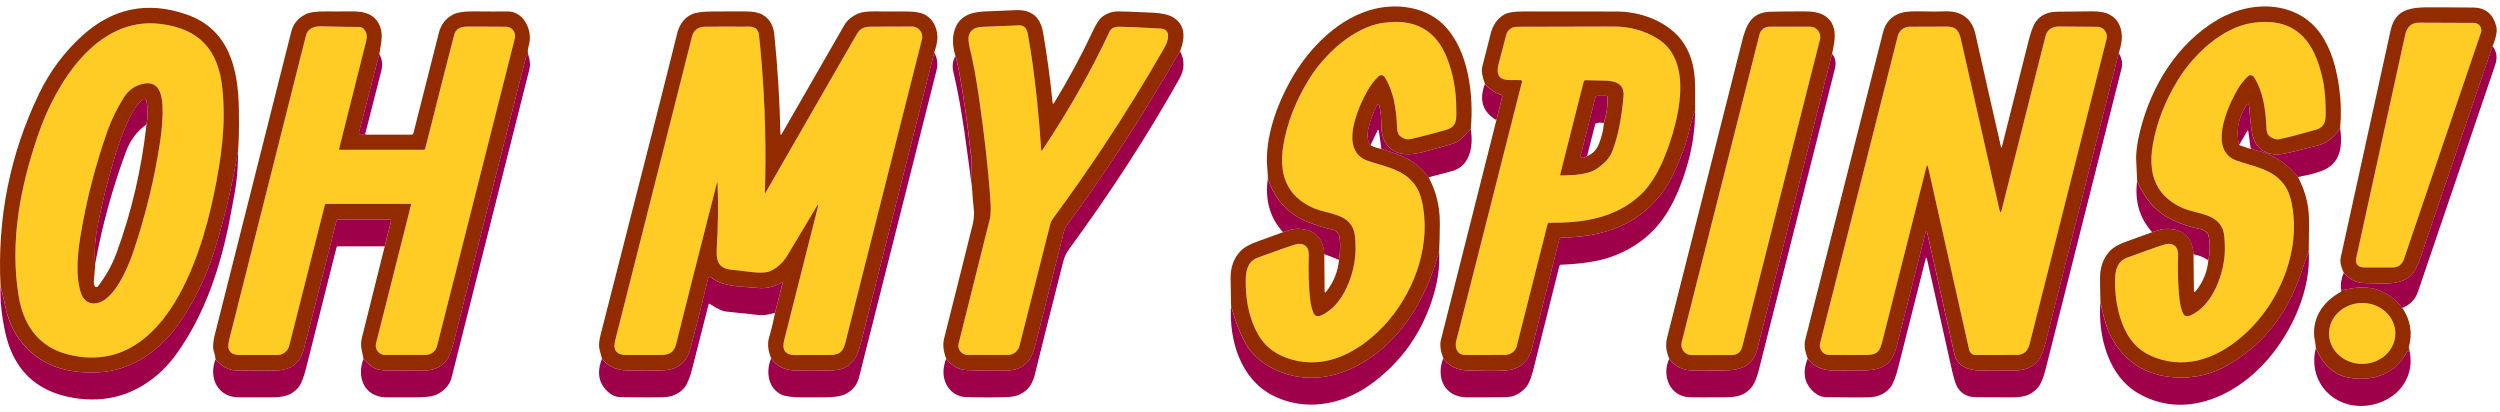
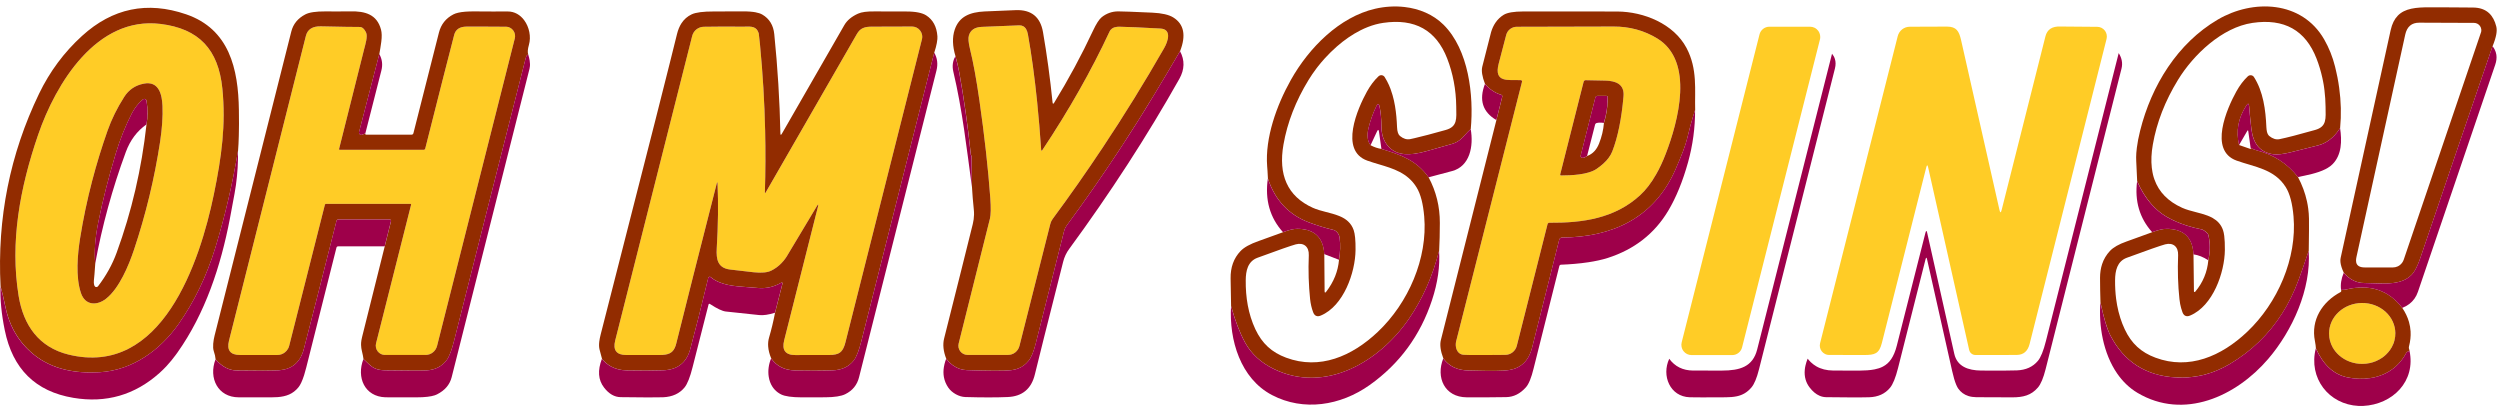
<svg xmlns="http://www.w3.org/2000/svg" width="194" height="32" viewBox="0 0 194 32" fill="none">
-   <path d="M107.449 5.98C107.424 5.942 107.391 5.909 107.353 5.884C107.315 5.859 107.271 5.844 107.226 5.839C107.18 5.833 107.133 5.837 107.09 5.851C107.046 5.865 107.006 5.889 106.973 5.921C106.637 6.238 106.338 6.632 106.074 7.107C105.353 8.413 103.91 11.682 106.103 12.466C106.395 12.571 106.697 12.66 106.998 12.75C107.638 12.94 108.275 13.13 108.834 13.468C109.253 13.721 109.627 14.057 109.923 14.538C110.234 15.04 110.431 15.794 110.518 16.801C110.796 20.051 109.286 23.517 106.913 25.759C104.91 27.652 102.408 28.727 99.802 27.756C98.686 27.342 97.938 26.663 97.415 25.549C96.859 24.362 96.656 23.066 96.667 21.752C96.674 21.021 96.819 20.284 97.579 20.005C99.195 19.409 100.186 19.062 100.552 18.964C101.164 18.801 101.588 19.139 101.561 19.803C101.533 20.529 101.535 21.233 101.566 21.917C101.586 22.358 101.619 22.791 101.664 23.214C101.703 23.575 101.779 23.911 101.894 24.221C102.005 24.519 102.206 24.608 102.498 24.485C104.264 23.744 105.173 21.154 105.189 19.398C105.196 18.675 105.15 18.165 105.047 17.865C104.726 16.922 103.826 16.691 102.939 16.462C102.569 16.367 102.2 16.272 101.875 16.126C99.935 15.251 99.175 13.614 99.597 11.214C99.895 9.506 100.547 7.833 101.55 6.197C102.746 4.239 104.976 2.122 107.332 1.775C109.792 1.414 111.45 2.339 112.305 4.551L112.37 4.727L112.442 4.933C112.5 5.102 112.553 5.272 112.603 5.444L112.682 5.742C112.717 5.877 112.749 6.013 112.777 6.15L112.833 6.432L112.878 6.712C112.902 6.872 112.922 7.032 112.94 7.194C112.96 7.379 112.975 7.565 112.987 7.752C112.997 7.929 113.002 8.108 113.003 8.288C113.012 9.199 113.117 9.825 112.188 10.085C110.92 10.443 110 10.681 109.426 10.797C109.165 10.85 108.9 10.769 108.637 10.554C108.5 10.441 108.424 10.215 108.411 9.874C108.389 9.339 108.346 8.794 108.258 8.262C108.123 7.444 107.881 6.657 107.449 5.98Z" fill="#FFCC26" />
-   <path d="M174.91 5.983C174.885 5.945 174.852 5.911 174.814 5.887L174.756 5.859L174.685 5.841C174.64 5.835 174.594 5.839 174.551 5.854C174.506 5.868 174.466 5.892 174.433 5.924C174.096 6.24 173.798 6.635 173.535 7.11C173.166 7.777 172.608 8.956 172.445 10.055C172.423 10.205 172.408 10.353 172.402 10.498L172.398 10.736C172.4 10.822 172.407 10.906 172.416 10.989C172.45 11.275 172.529 11.54 172.668 11.771C172.852 12.074 173.139 12.316 173.561 12.467C174.944 12.962 176.503 13.112 177.383 14.539C177.692 15.04 177.891 15.794 177.977 16.802C178.257 20.052 176.744 23.518 174.374 25.759C172.37 27.652 169.869 28.727 167.264 27.757C166.148 27.342 165.4 26.663 164.877 25.549C164.788 25.359 164.708 25.166 164.637 24.971C164.545 24.721 164.467 24.467 164.402 24.21C164.27 23.683 164.19 23.141 164.152 22.593C164.134 22.314 164.128 22.034 164.129 21.752C164.136 21.022 164.281 20.285 165.041 20.005C166.657 19.41 167.648 19.062 168.014 18.964C168.626 18.802 169.046 19.139 169.021 19.804C168.975 20.998 169.008 22.135 169.124 23.214C169.137 23.344 169.157 23.471 169.18 23.595C169.202 23.701 169.227 23.806 169.255 23.908C169.283 24.015 169.316 24.119 169.354 24.221C169.425 24.413 169.534 24.518 169.68 24.536C169.761 24.546 169.854 24.529 169.958 24.486C171.723 23.744 172.633 21.154 172.65 19.398C172.653 18.955 172.636 18.592 172.602 18.309C172.579 18.13 172.547 17.982 172.507 17.866C172.186 16.923 171.286 16.692 170.4 16.463C170.029 16.368 169.66 16.273 169.336 16.127L169.162 16.044L168.917 15.916L168.788 15.842C168.687 15.78 168.591 15.716 168.497 15.649C168.375 15.562 168.26 15.47 168.153 15.373C168.024 15.257 167.905 15.134 167.797 15.005C167.728 14.923 167.663 14.838 167.602 14.75C167.532 14.649 167.468 14.543 167.408 14.433C167.152 13.961 167.003 13.419 166.96 12.809C166.925 12.322 166.958 11.791 167.059 11.216C167.357 9.509 168.009 7.836 169.012 6.199C170.208 4.242 172.435 2.124 174.792 1.778C177.252 1.416 178.909 2.341 179.766 4.554C179.952 5.036 180.101 5.532 180.214 6.042L180.273 6.334L180.321 6.599L180.353 6.812L180.381 7.027C180.431 7.44 180.459 7.862 180.464 8.291C180.472 9.201 180.578 9.827 179.648 10.088L178.869 10.306L177.957 10.548C177.52 10.66 177.163 10.744 176.887 10.8C176.624 10.852 176.361 10.771 176.098 10.556C176.013 10.487 175.952 10.374 175.914 10.219C175.902 10.171 175.894 10.118 175.887 10.061C175.879 10.004 175.874 9.943 175.871 9.877C175.815 8.518 175.623 7.101 174.91 5.983Z" fill="#FFCC26" />
-   <path d="M186.526 20.157L192.52 2.528C192.548 2.443 192.556 2.353 192.543 2.264C192.531 2.175 192.497 2.09 192.445 2.017C192.394 1.944 192.324 1.884 192.247 1.842C192.167 1.801 192.08 1.779 191.99 1.778L187.73 1.761C187.143 1.76 186.78 2.069 186.645 2.691L182.858 19.951C182.778 20.314 182.849 20.554 183.074 20.671C183.182 20.727 183.323 20.755 183.498 20.755H185.693C185.786 20.755 185.879 20.74 185.966 20.711C186.051 20.683 186.132 20.642 186.205 20.59C186.354 20.483 186.466 20.331 186.526 20.157Z" fill="#FFCC26" />
  <path fill-rule="evenodd" clip-rule="evenodd" d="M2.956 10.469C4.33 6.456 7.509 1.255 12.447 1.857C15.434 2.223 16.947 3.828 17.255 6.879C17.416 8.487 17.372 9.99 17.192 11.535C17.058 12.681 16.85 13.85 16.592 15.101C15.51 20.334 12.551 29.283 5.328 27.52C3.02 26.956 1.821 25.25 1.447 22.971C0.763 18.8 1.541 14.593 2.956 10.469ZM9.633 7.53C9.089 8.384 8.662 9.249 8.352 10.127C7.853 11.542 7.421 12.963 7.059 14.392C6.715 15.754 6.433 17.122 6.215 18.496C6.02 19.723 5.853 21.494 6.288 22.755C6.496 23.359 6.93 23.589 7.396 23.542C7.676 23.514 7.967 23.388 8.227 23.185C9.261 22.377 9.997 20.578 10.391 19.403C11.314 16.648 11.992 13.843 12.424 10.99C12.581 9.96 12.642 9.038 12.611 8.223C12.575 7.336 12.328 6.268 11.162 6.492C10.503 6.617 9.994 6.964 9.633 7.53Z" fill="#FFCC26" />
  <path d="M86.095 2.462C85.893 2.896 85.685 3.331 85.468 3.767L85.028 4.637L84.608 5.441C83.521 7.485 82.283 9.549 80.897 11.633C80.834 11.726 80.799 11.716 80.793 11.605C80.75 10.964 80.702 10.339 80.65 9.73L80.556 8.656L80.477 7.848C80.281 5.942 80.043 4.216 79.765 2.668C79.679 2.19 79.453 1.957 79.085 1.968C78.437 1.988 77.466 2.028 76.175 2.088C75.641 2.113 75.31 2.335 75.184 2.757C75.123 2.965 75.151 3.31 75.27 3.794C75.525 4.834 75.77 6.166 76.003 7.791C76.398 10.559 76.681 13.084 76.847 15.368C76.903 16.138 76.893 16.672 76.817 16.971C75.479 22.288 74.67 25.518 74.39 26.661C74.365 26.765 74.364 26.875 74.385 26.981C74.408 27.086 74.454 27.185 74.521 27.27C74.587 27.355 74.671 27.424 74.767 27.472C74.863 27.518 74.969 27.543 75.077 27.543H78.222C78.425 27.543 78.622 27.475 78.784 27.349C78.945 27.224 79.059 27.048 79.109 26.849L81.504 17.377C81.539 17.237 81.602 17.106 81.686 16.99C84.811 12.765 87.695 8.349 90.336 3.742C90.413 3.607 90.488 3.453 90.544 3.296C90.581 3.193 90.609 3.09 90.627 2.99C90.696 2.594 90.584 2.248 90.049 2.216L89.445 2.182L88.441 2.133C87.912 2.109 87.391 2.09 86.879 2.075C86.669 2.069 86.496 2.103 86.362 2.176C86.243 2.241 86.155 2.336 86.095 2.462Z" fill="#FFCC26" />
  <path d="M31.849 15.821H25.301C25.281 15.821 25.259 15.829 25.243 15.842C25.226 15.855 25.213 15.875 25.208 15.896L22.445 26.826C22.432 26.873 22.417 26.92 22.399 26.964L22.343 27.076C22.281 27.179 22.202 27.272 22.106 27.347C21.939 27.478 21.734 27.55 21.522 27.55H18.63C17.869 27.55 17.583 27.178 17.771 26.435L23.736 2.789C23.865 2.28 24.252 2.032 24.897 2.046C26.437 2.081 27.442 2.098 27.913 2.095C28.107 2.095 28.27 2.234 28.404 2.513C28.534 2.779 28.398 3.284 28.302 3.643L28.264 3.789L26.311 11.563V11.586L26.32 11.607L26.338 11.621L26.36 11.627H32.88L32.918 11.621L32.954 11.601C32.976 11.584 32.991 11.561 32.997 11.535C34.084 7.227 34.834 4.285 35.244 2.71C35.355 2.283 35.677 2.068 36.212 2.067L37.537 2.068L38.655 2.071L39.268 2.078L39.357 2.084L39.461 2.108C39.501 2.119 39.541 2.135 39.579 2.154C39.675 2.203 39.759 2.274 39.824 2.36C39.857 2.403 39.885 2.45 39.908 2.5C39.931 2.549 39.948 2.601 39.958 2.654C39.969 2.709 39.974 2.764 39.971 2.818C39.969 2.871 39.962 2.925 39.949 2.977L33.915 26.845C33.866 27.045 33.752 27.223 33.59 27.35C33.429 27.477 33.23 27.546 33.027 27.546H29.874C29.764 27.546 29.657 27.521 29.559 27.472C29.462 27.425 29.376 27.354 29.309 27.268C29.243 27.181 29.197 27.079 29.174 26.972C29.152 26.864 29.154 26.753 29.18 26.646L31.9 15.89V15.865L31.89 15.842L31.872 15.827L31.849 15.821Z" fill="#FFCC26" />
  <path d="M52.478 26.654C53.158 23.911 54.204 19.779 55.614 14.261C55.653 14.107 55.676 14.109 55.681 14.267C55.748 15.794 55.726 17.465 55.619 19.28C55.567 20.15 55.708 20.802 56.656 20.917C57.116 20.974 57.726 21.045 58.486 21.128C59.105 21.196 59.564 21.151 59.869 20.994C60.342 20.75 60.733 20.39 61.044 19.913L63.385 16.005C63.423 15.941 63.451 15.9 63.471 15.882C63.492 15.862 63.5 15.872 63.497 15.911C63.495 15.939 63.487 15.982 63.472 16.041L60.852 26.407C60.655 27.183 60.954 27.565 61.748 27.553L62.215 27.55L64.108 27.552C64.381 27.552 64.602 27.547 64.787 27.512C64.867 27.497 64.938 27.478 65.004 27.452C65.084 27.421 65.153 27.38 65.216 27.327C65.279 27.275 65.335 27.209 65.385 27.13C65.474 26.99 65.545 26.804 65.608 26.556L71.541 3.056C71.571 2.937 71.574 2.814 71.549 2.694C71.525 2.575 71.472 2.463 71.397 2.367C71.323 2.271 71.228 2.194 71.119 2.14C71.01 2.087 70.891 2.059 70.77 2.06L67.676 2.071C67.107 2.071 66.761 2.167 66.483 2.652L59.424 14.926C59.374 15.011 59.351 15.004 59.354 14.906C59.412 13.053 59.412 11.197 59.353 9.338C59.291 7.394 59.166 5.446 58.979 3.496C58.924 2.936 58.891 2.636 58.88 2.594C58.716 2.044 58.309 2.055 57.85 2.067L57.604 2.071C56.585 2.059 55.587 2.063 54.608 2.079C54.508 2.081 54.411 2.098 54.32 2.13C54.219 2.165 54.123 2.217 54.039 2.285C53.876 2.414 53.761 2.593 53.709 2.795L47.738 26.426C47.55 27.176 47.838 27.552 48.607 27.552L51.254 27.547C51.954 27.537 52.301 27.359 52.478 26.654Z" fill="#FFCC26" />
  <path fill-rule="evenodd" clip-rule="evenodd" d="M118 6.22C117.07 6.177 115.9 6.468 116.297 4.94C116.56 3.918 116.756 3.174 116.881 2.709C116.931 2.528 117.037 2.369 117.186 2.254C117.333 2.141 117.515 2.079 117.7 2.079L125.208 2.06C126.451 2.058 127.579 2.364 128.597 2.981C131.503 4.75 130.226 9.447 129.253 11.955C128.696 13.384 128.036 14.451 127.268 15.154C125.306 16.956 122.804 17.306 120.227 17.287C120.195 17.286 120.165 17.296 120.139 17.316C120.114 17.335 120.098 17.363 120.089 17.394L117.702 26.835C117.652 27.034 117.538 27.211 117.379 27.338C117.219 27.465 117.022 27.536 116.82 27.538C115.803 27.552 114.856 27.554 113.979 27.547C113.771 27.546 113.625 27.54 113.544 27.53C113.205 27.49 113.026 27.219 112.979 26.915C112.955 26.766 112.964 26.609 113 26.468L118.102 6.361C118.126 6.272 118.091 6.224 118 6.22ZM122.887 6.346L121.07 13.537L121.069 13.566L121.082 13.593L121.105 13.611L121.133 13.618C121.927 13.614 123.208 13.568 123.886 13.111C124.01 13.028 124.125 12.944 124.23 12.859C124.479 12.659 124.68 12.452 124.838 12.238C124.912 12.137 124.977 12.034 125.03 11.93C125.061 11.871 125.087 11.811 125.111 11.751C125.541 10.645 125.832 9.216 125.983 7.466C126.064 6.528 125.377 6.268 124.541 6.257L123.048 6.224L122.998 6.231C122.98 6.237 122.961 6.245 122.947 6.258C122.917 6.279 122.895 6.311 122.887 6.346Z" fill="#FFCC26" />
  <path d="M131.264 27.554H134.424C134.597 27.554 134.768 27.495 134.905 27.386C135.044 27.279 135.142 27.127 135.185 26.956L141.227 3.065L141.24 3.006L141.251 2.878C141.251 2.82 141.247 2.763 141.235 2.706C141.223 2.652 141.207 2.599 141.185 2.549C141.159 2.489 141.126 2.432 141.086 2.381C141.055 2.34 141.02 2.302 140.98 2.268L140.896 2.203L140.81 2.153C140.701 2.101 140.583 2.073 140.462 2.073H137.301C137.125 2.073 136.957 2.133 136.818 2.241C136.68 2.349 136.581 2.501 136.538 2.672L130.499 26.563C130.469 26.68 130.466 26.803 130.491 26.922C130.501 26.972 130.516 27.021 130.536 27.068C130.564 27.133 130.598 27.193 130.64 27.247C130.714 27.343 130.809 27.421 130.916 27.474C131.025 27.527 131.143 27.554 131.264 27.554Z" fill="#FFCC26" />
  <path d="M155.159 16.293C155.212 16.531 155.268 16.532 155.328 16.295L158.724 2.827C158.792 2.555 158.924 2.355 159.121 2.226C159.316 2.1 159.573 2.044 159.892 2.058C159.968 2.063 160.921 2.07 162.751 2.082C162.864 2.083 162.976 2.109 163.077 2.16C163.178 2.211 163.267 2.285 163.337 2.376L163.37 2.424C163.421 2.502 163.456 2.591 163.476 2.683C163.499 2.795 163.497 2.911 163.469 3.022L157.497 26.693C157.354 27.255 157.022 27.539 156.501 27.543L154.934 27.549L153.291 27.547C153.178 27.547 153.069 27.508 152.982 27.436C152.942 27.405 152.909 27.368 152.882 27.327C152.848 27.275 152.821 27.218 152.808 27.156L149.623 12.985C149.578 12.785 149.53 12.784 149.479 12.983L146.033 26.616C145.821 27.456 145.479 27.545 144.675 27.549C143.966 27.552 143.053 27.55 141.931 27.543C141.857 27.543 141.783 27.531 141.711 27.507L141.617 27.467C141.52 27.418 141.433 27.347 141.367 27.26C141.299 27.173 141.253 27.072 141.232 26.963C141.21 26.856 141.212 26.744 141.238 26.637L147.264 2.806C147.317 2.598 147.436 2.414 147.603 2.281C147.77 2.149 147.977 2.077 148.189 2.075C149.151 2.067 150.118 2.063 151.089 2.064C151.822 2.067 152.022 2.419 152.179 3.109C153.195 7.576 154.188 11.971 155.159 16.293Z" fill="#FFCC26" />
  <path d="M184.567 27.935C184.199 28.125 183.776 28.235 183.326 28.239C181.905 28.252 180.743 27.204 180.732 25.899C180.722 24.595 181.863 23.526 183.285 23.514C184.706 23.501 185.867 24.549 185.879 25.854C185.885 26.745 185.356 27.526 184.567 27.935Z" fill="#FFCC26" />
  <path fill-rule="evenodd" clip-rule="evenodd" d="M181.594 9.935C181.424 10.202 181.238 10.431 181.038 10.623C180.701 10.948 180.322 11.166 179.9 11.277C179.182 11.464 178.464 11.644 177.748 11.819C177.167 11.96 176.732 12.012 176.442 11.974C175.38 11.834 174.851 11.155 174.71 10.014C174.639 9.435 174.581 8.842 174.533 8.236C174.515 8.01 174.444 7.991 174.321 8.181C173.684 9.158 173.496 10.182 173.755 11.255L174.602 11.548C174.634 11.56 174.657 11.551 174.672 11.522C174.68 11.507 174.682 11.495 174.674 11.486C174.814 11.564 174.947 11.618 175.072 11.651C176.419 11.989 177.503 12.685 178.322 13.736C178.646 14.348 178.878 14.973 179.018 15.614C179.06 15.805 179.094 15.998 179.119 16.191C179.154 16.449 179.172 16.709 179.177 16.971C179.184 17.369 179.179 18.2 179.159 19.462C178.909 20.215 178.653 20.95 178.391 21.668C178.039 22.637 177.604 23.527 177.086 24.34C176.065 25.939 174.725 27.235 173.065 28.228C171.735 29.023 170.327 29.377 168.845 29.29C166.515 29.155 164.825 28.068 163.767 26.029C163.508 25.528 163.251 24.671 162.996 23.459C162.977 22.857 162.965 22.226 162.963 21.563C162.963 21.176 163.016 20.82 163.124 20.494C163.251 20.11 163.455 19.77 163.734 19.471C163.996 19.192 164.426 18.947 165.023 18.739C165.688 18.506 166.352 18.266 167.015 18.018C167.49 17.836 167.882 17.748 168.19 17.756C168.731 17.768 169.164 17.892 169.489 18.126C169.937 18.451 170.18 18.987 170.215 19.736L170.25 22.608C170.25 22.619 170.253 22.63 170.26 22.638L170.284 22.658C170.296 22.662 170.308 22.663 170.317 22.659C170.329 22.657 170.339 22.651 170.346 22.642C170.946 21.929 171.285 21.113 171.366 20.196C171.517 19.539 171.52 18.89 171.376 18.247C171.361 18.182 171.327 18.123 171.277 18.08C171.092 17.913 170.949 17.821 170.852 17.8C170.47 17.725 170.106 17.633 169.762 17.525C169.146 17.333 168.59 17.092 168.097 16.801C167.68 16.553 167.301 16.236 166.961 15.852C166.527 15.363 166.155 14.763 165.844 14.053C165.829 13.638 165.806 13.118 165.771 12.493C165.761 12.301 165.763 12.093 165.778 11.871C165.788 11.742 165.801 11.606 165.819 11.466C165.869 11.064 165.955 10.619 166.077 10.132C166.956 6.629 168.971 3.36 172.093 1.524C174.836 -0.089 178.628 0.048 180.357 3.059C180.731 3.713 181.012 4.415 181.199 5.165L181.298 5.592L181.386 5.999C181.439 6.271 181.483 6.542 181.52 6.811C181.667 7.873 181.692 8.914 181.594 9.935ZM174.909 5.982C175.623 7.099 175.815 8.516 175.871 9.875C175.875 9.941 175.88 10.003 175.888 10.06C175.895 10.117 175.903 10.169 175.914 10.217C175.952 10.373 176.014 10.486 176.098 10.555C176.361 10.77 176.624 10.851 176.887 10.799C177.46 10.682 178.381 10.445 179.649 10.086C180.578 9.826 180.472 9.2 180.464 8.289C180.459 7.86 180.431 7.439 180.381 7.026L180.353 6.81L180.322 6.598L180.274 6.332L180.214 6.041C180.102 5.531 179.953 5.035 179.766 4.553C178.909 2.34 177.253 1.415 174.793 1.777C172.435 2.123 170.208 4.24 169.012 6.198C168.009 7.835 167.358 9.507 167.06 11.215C166.944 11.871 166.918 12.47 166.979 13.011C166.992 13.13 167.01 13.245 167.032 13.358L167.07 13.542C167.101 13.674 167.139 13.803 167.184 13.927C167.528 14.901 168.246 15.634 169.336 16.125C169.661 16.271 170.03 16.367 170.4 16.462C170.703 16.54 171.006 16.619 171.287 16.725C171.436 16.781 171.578 16.845 171.71 16.921C172.066 17.124 172.354 17.412 172.508 17.865C172.548 17.981 172.579 18.129 172.602 18.308C172.637 18.591 172.654 18.954 172.65 19.396C172.632 21.153 171.724 23.743 169.958 24.484L169.853 24.52L169.785 24.534C169.752 24.538 169.722 24.539 169.692 24.536C169.649 24.532 169.609 24.521 169.573 24.503C169.515 24.474 169.465 24.426 169.422 24.359L169.396 24.312C169.381 24.283 169.366 24.253 169.355 24.219C169.316 24.118 169.283 24.014 169.255 23.907C169.227 23.805 169.202 23.7 169.181 23.593C169.158 23.47 169.138 23.343 169.125 23.212C169.009 22.133 168.976 20.997 169.022 19.802C169.047 19.138 168.627 18.8 168.014 18.962C167.649 19.061 166.658 19.408 165.041 20.003C164.282 20.283 164.136 21.021 164.13 21.751C164.126 22.236 164.151 22.719 164.212 23.195C164.256 23.525 164.315 23.852 164.394 24.173C164.438 24.345 164.485 24.516 164.54 24.686C164.586 24.832 164.638 24.977 164.694 25.121C164.75 25.265 164.811 25.407 164.878 25.548C165.4 26.661 166.148 27.341 167.265 27.756C169.869 28.726 172.371 27.651 174.374 25.757C176.745 23.516 178.257 20.05 177.978 16.801C177.892 15.793 177.693 15.039 177.384 14.538C176.503 13.111 174.945 12.96 173.562 12.464C171.371 11.682 172.812 8.414 173.535 7.108C173.797 6.633 174.096 6.239 174.432 5.922C174.467 5.891 174.507 5.866 174.55 5.852C174.594 5.838 174.641 5.834 174.685 5.84L174.756 5.857L174.814 5.886C174.852 5.91 174.885 5.943 174.909 5.982Z" fill="#922C00" />
  <path fill-rule="evenodd" clip-rule="evenodd" d="M113.725 10.426C113.464 10.719 113.211 11.004 112.693 11.163C112.392 11.256 111.715 11.448 110.664 11.738C109.379 12.095 108.133 12.168 107.466 10.98C107.291 10.669 107.203 10.277 107.2 9.803C107.195 9.22 107.149 8.711 107.058 8.274C107.003 8.012 106.919 8.002 106.805 8.243C106.538 8.799 106.338 9.361 106.201 9.926C106.06 10.503 106.113 10.952 106.358 11.273C106.642 11.421 106.924 11.515 107.202 11.557C108.692 12.01 109.907 12.424 110.86 13.757C111.445 14.852 111.737 16.034 111.732 17.302C111.73 18.08 111.713 18.796 111.679 19.45C111.181 21.421 110.4 23.183 109.336 24.737C107.081 28.031 102.869 30.584 98.865 28.638C97.847 28.144 97.1 27.457 96.62 26.578C96.209 25.826 95.847 24.884 95.533 23.751L95.495 21.617C95.48 20.75 95.735 20.041 96.262 19.487C96.535 19.197 97.005 18.936 97.67 18.704C98.317 18.477 98.951 18.249 99.57 18.018C100.038 17.839 100.41 17.75 100.683 17.754C100.935 17.756 101.163 17.781 101.368 17.831L101.502 17.866L101.631 17.911C101.724 17.946 101.811 17.987 101.892 18.033C101.993 18.092 102.086 18.159 102.169 18.235C102.528 18.563 102.728 19.057 102.766 19.717L102.789 22.589C102.789 22.728 102.832 22.743 102.918 22.632C103.504 21.872 103.833 21.047 103.908 20.158C104.01 19.574 104.027 19.006 103.957 18.45C103.944 18.34 103.904 18.23 103.846 18.135C103.8 18.061 103.744 17.995 103.679 17.944C103.616 17.895 103.547 17.859 103.474 17.841C102.847 17.691 102.223 17.501 101.603 17.268C100.018 16.677 98.948 15.539 98.39 13.852L98.359 13.268L98.331 12.901C98.163 10.708 99.055 8.189 100.174 6.198C101.578 3.694 103.954 1.313 106.709 0.679C107.455 0.507 108.237 0.456 108.995 0.544C110.128 0.674 111.205 1.113 112.016 1.916C113.975 3.858 114.375 7.403 114.131 10.016C113.975 10.147 113.849 10.288 113.725 10.426ZM108.252 8.224C108.345 8.768 108.39 9.325 108.411 9.873C108.426 10.213 108.5 10.44 108.638 10.552C108.902 10.768 109.165 10.848 109.429 10.796L109.771 10.721C110.343 10.59 111.149 10.378 112.19 10.085C113.12 9.824 113.014 9.198 113.004 8.288C112.997 7.614 112.933 6.961 112.812 6.327C112.696 5.716 112.527 5.124 112.306 4.55C111.45 2.338 109.793 1.413 107.334 1.775C106.934 1.833 106.537 1.943 106.146 2.096C105.956 2.17 105.767 2.255 105.582 2.348C104.932 2.674 104.313 3.108 103.747 3.602C103.42 3.887 103.109 4.194 102.819 4.511C102.63 4.719 102.45 4.932 102.281 5.146L102.139 5.331C101.922 5.619 101.725 5.909 101.55 6.195C100.547 7.832 99.897 9.505 99.598 11.213C99.391 12.392 99.469 13.388 99.833 14.198C100.208 15.038 100.89 15.681 101.876 16.125C102.49 16.402 103.266 16.495 103.911 16.757L104.076 16.828L104.204 16.893L104.348 16.977C104.44 17.038 104.528 17.104 104.609 17.18C104.798 17.355 104.95 17.577 105.048 17.865C105.097 18.01 105.134 18.204 105.158 18.45C105.183 18.709 105.195 19.025 105.19 19.396C105.173 21.153 104.265 23.743 102.498 24.485C102.434 24.512 102.372 24.529 102.316 24.535C102.285 24.539 102.255 24.539 102.227 24.535C102.192 24.531 102.157 24.522 102.126 24.508C102.027 24.463 101.95 24.367 101.896 24.219C101.78 23.91 101.704 23.575 101.664 23.212C101.608 22.676 101.572 22.124 101.553 21.559C101.535 20.988 101.538 20.403 101.563 19.803C101.588 19.138 101.165 18.8 100.552 18.962C100.187 19.061 99.196 19.408 97.579 20.003C96.822 20.284 96.674 21.021 96.669 21.751C96.656 23.066 96.86 24.36 97.415 25.548C97.94 26.661 98.686 27.341 99.803 27.756C102.41 28.726 104.91 27.651 106.914 25.757C109.286 23.516 110.798 20.051 110.519 16.801C110.477 16.316 110.41 15.89 110.317 15.522C110.216 15.125 110.085 14.797 109.923 14.538C109.23 13.413 108.115 13.081 106.995 12.748C106.695 12.659 106.396 12.57 106.103 12.465C103.911 11.681 105.354 8.411 106.075 7.106C106.338 6.632 106.637 6.236 106.973 5.92C107.006 5.888 107.048 5.865 107.091 5.851C107.134 5.836 107.18 5.831 107.226 5.837C107.271 5.843 107.316 5.859 107.354 5.883C107.392 5.908 107.425 5.941 107.45 5.98C107.516 6.083 107.577 6.19 107.635 6.299C107.738 6.493 107.829 6.695 107.906 6.903C107.966 7.062 108.019 7.226 108.065 7.392C108.143 7.663 108.204 7.942 108.252 8.224Z" fill="#922C00" />
  <path fill-rule="evenodd" clip-rule="evenodd" d="M9.633 7.529C9.993 6.962 10.502 6.616 11.162 6.491C12.329 6.266 12.573 7.335 12.61 8.222C12.643 9.036 12.58 9.959 12.425 10.989C11.991 13.842 11.314 16.646 10.391 19.401C9.997 20.577 9.26 22.375 8.227 23.183C7.529 23.728 6.619 23.72 6.287 22.753C5.853 21.493 6.02 19.722 6.215 18.495C6.45 17.017 6.758 15.546 7.139 14.083C7.484 12.757 7.888 11.439 8.351 10.126C8.662 9.248 9.089 8.383 9.633 7.529ZM7.33 21.3L7.286 21.753C7.279 21.816 7.278 21.875 7.281 21.93C7.284 22.021 7.302 22.104 7.33 22.177C7.342 22.203 7.359 22.226 7.382 22.244L7.412 22.262L7.458 22.276C7.486 22.279 7.514 22.276 7.539 22.265C7.565 22.255 7.589 22.238 7.607 22.215C8.234 21.398 8.719 20.525 9.056 19.598C10.217 16.42 10.989 13.105 11.369 9.653C11.475 9.107 11.477 8.498 11.374 7.825C11.369 7.794 11.356 7.765 11.338 7.741C11.318 7.717 11.293 7.699 11.265 7.688L11.228 7.678C11.21 7.674 11.192 7.674 11.174 7.678C11.144 7.683 11.116 7.696 11.091 7.715C10.869 7.902 10.674 8.113 10.507 8.348C10.409 8.484 10.322 8.627 10.242 8.779C9.741 9.748 9.319 10.8 8.977 11.935C8.411 13.813 7.961 15.582 7.63 17.243C7.377 18.509 7.297 19.582 7.392 20.459C7.378 20.721 7.359 21.002 7.33 21.3Z" fill="#922C00" />
  <path fill-rule="evenodd" clip-rule="evenodd" d="M18.475 11.677C18.046 14.271 17.461 16.784 16.715 19.213C16.038 21.419 15.087 23.395 13.861 25.14C12.425 27.185 10.269 28.736 7.726 28.886C5.891 28.993 4.07 28.68 2.635 27.52C1.854 26.888 1.264 26.118 0.863 25.209C0.671 24.773 0.524 24.304 0.42 23.804C0.266 23.072 0.142 22.54 0.043 22.208C-0.225 16.94 0.771 11.961 3.032 7.27C3.863 5.549 4.973 4.055 6.366 2.787C8.732 0.633 11.424 0.075 14.443 1.11C17.795 2.26 18.493 5.339 18.538 8.544L18.546 9.608L18.539 10.099L18.531 10.552C18.52 10.977 18.501 11.352 18.475 11.677ZM2.956 10.467C1.542 14.59 0.764 18.798 1.446 22.969C1.821 25.249 3.019 26.954 5.329 27.518C12.552 29.281 15.51 20.332 16.592 15.1C17.199 12.162 17.535 9.678 17.256 6.877C16.948 3.826 15.434 2.221 12.448 1.856C7.509 1.253 4.331 6.454 2.956 10.467Z" fill="#922C00" />
  <path fill-rule="evenodd" clip-rule="evenodd" d="M193.425 3.584C191.542 9.067 189.678 14.534 187.831 19.984C187.684 20.418 187.534 20.761 187.378 21.014C187.297 21.146 187.216 21.254 187.133 21.336C186.701 21.769 186.127 21.93 185.502 21.981C185.075 22.015 184.625 21.998 184.177 21.981C183.94 21.972 183.705 21.963 183.474 21.962C183.307 21.961 183.146 21.941 182.991 21.9L182.866 21.863C182.744 21.822 182.627 21.769 182.512 21.702C182.287 21.572 182.076 21.394 181.879 21.168C181.728 20.849 181.642 20.573 181.619 20.339C181.607 20.219 181.612 20.111 181.634 20.014L185.515 2.342C185.626 1.841 185.813 1.479 186.065 1.218C186.62 0.644 187.489 0.565 188.54 0.567L190.158 0.572L191.906 0.585C192.428 0.589 192.843 0.734 193.152 1.02C193.415 1.265 193.602 1.612 193.713 2.063C193.733 2.144 193.743 2.234 193.743 2.334C193.743 2.433 193.733 2.539 193.713 2.655C193.667 2.919 193.571 3.229 193.425 3.584ZM186.528 20.155L192.52 2.527L192.537 2.473L192.55 2.395V2.322L192.545 2.262C192.532 2.173 192.499 2.089 192.446 2.015C192.394 1.942 192.327 1.883 192.247 1.841C192.168 1.799 192.08 1.777 191.991 1.777L187.732 1.76C187.143 1.758 186.781 2.068 186.645 2.689L182.86 19.95C182.838 20.049 182.827 20.139 182.828 20.219C182.828 20.272 182.833 20.32 182.843 20.366C182.901 20.623 183.121 20.753 183.498 20.753H185.696C185.816 20.753 185.935 20.728 186.046 20.679L186.108 20.649L186.159 20.619L186.205 20.588C186.356 20.481 186.467 20.33 186.528 20.155Z" fill="#922C00" />
  <path fill-rule="evenodd" clip-rule="evenodd" d="M91.575 3.969C90.917 5.096 90.252 6.213 89.583 7.32C88.779 8.651 87.954 9.965 87.107 11.262C85.717 13.392 84.269 15.477 82.767 17.516C82.678 17.636 82.615 17.772 82.578 17.917L80.376 26.655C80.214 27.295 80.027 27.744 79.814 28.003C79.595 28.271 79.336 28.465 79.038 28.587C78.858 28.66 78.662 28.708 78.452 28.73C77.911 28.787 76.765 28.784 75.011 28.721C74.617 28.707 74.257 28.577 73.927 28.332C73.826 28.256 73.729 28.17 73.634 28.072C73.563 27.999 73.494 27.921 73.428 27.837C73.201 27.254 73.146 26.73 73.264 26.264L74.607 20.921L75.487 17.39C75.547 17.149 75.58 16.903 75.585 16.652L75.582 16.46L75.577 16.38L75.564 16.221L75.486 15.39L75.453 14.924L75.426 14.514L75.396 12.166C75.396 12.128 75.386 12.095 75.365 12.066C75.352 12.042 75.342 12.018 75.34 11.992C75.114 9.813 74.814 7.689 74.442 5.621C74.366 5.205 74.266 4.785 74.146 4.362C73.909 3.577 73.889 2.892 74.084 2.307C74.432 1.268 75.279 0.944 76.401 0.888C76.89 0.862 77.699 0.828 78.826 0.787C80.029 0.743 80.732 1.312 80.937 2.494C81.24 4.241 81.488 6.056 81.678 7.939C81.692 8.077 81.735 8.087 81.807 7.969C82.931 6.133 83.932 4.276 84.81 2.397C85.067 1.847 85.295 1.494 85.493 1.334C85.867 1.037 86.293 0.886 86.767 0.883C87.055 0.882 87.937 0.915 89.415 0.982C90.162 1.016 90.708 1.141 91.052 1.357C91.878 1.875 92.052 2.746 91.575 3.969ZM80.896 11.632C80.835 11.724 80.8 11.715 80.793 11.604C80.706 10.302 80.601 9.067 80.482 7.898C80.285 5.972 80.047 4.227 79.766 2.665C79.736 2.501 79.69 2.366 79.627 2.26C79.564 2.153 79.483 2.075 79.385 2.027C79.299 1.984 79.2 1.963 79.086 1.967C78.436 1.987 77.466 2.027 76.176 2.086C75.641 2.11 75.31 2.333 75.185 2.756C75.123 2.963 75.152 3.309 75.269 3.791C75.525 4.831 75.77 6.164 76.002 7.789C76.399 10.557 76.68 13.083 76.847 15.367C76.902 16.135 76.892 16.669 76.818 16.969C75.479 22.287 74.67 25.517 74.391 26.659C74.366 26.764 74.364 26.873 74.385 26.979C74.409 27.085 74.455 27.183 74.521 27.268C74.587 27.353 74.672 27.422 74.768 27.469C74.864 27.517 74.97 27.541 75.077 27.542H78.222C78.426 27.541 78.623 27.474 78.783 27.348C78.944 27.221 79.059 27.045 79.109 26.848L81.505 17.375C81.539 17.235 81.601 17.104 81.687 16.988C83.035 15.166 84.337 13.308 85.594 11.415C87.254 8.919 88.834 6.361 90.335 3.74C90.664 3.168 90.928 2.266 90.05 2.215C89.416 2.176 88.794 2.145 88.182 2.119C87.742 2.1 87.307 2.085 86.878 2.074C86.816 2.072 86.756 2.074 86.7 2.079C86.629 2.085 86.562 2.098 86.501 2.117C86.418 2.142 86.347 2.177 86.286 2.223C86.251 2.25 86.22 2.279 86.19 2.312C86.152 2.356 86.121 2.405 86.096 2.46C84.693 5.472 82.961 8.529 80.896 11.632Z" fill="#922C00" />
  <path fill-rule="evenodd" clip-rule="evenodd" d="M29.437 4.189L27.866 10.24L27.861 10.289L27.869 10.338C27.877 10.369 27.895 10.397 27.92 10.419L27.948 10.44C27.966 10.45 27.986 10.458 28.008 10.461L28.033 10.464C28.056 10.465 28.081 10.46 28.104 10.452L28.355 10.351C28.335 10.369 28.335 10.394 28.357 10.424L28.38 10.445L28.41 10.452H31.927C32.01 10.452 32.061 10.411 32.083 10.33L34.062 2.527C34.225 1.887 34.599 1.416 35.187 1.114C35.286 1.063 35.41 1.02 35.559 0.986C35.873 0.914 36.297 0.881 36.829 0.885L38.232 0.893L39.386 0.89C39.933 0.884 40.375 1.161 40.674 1.565C41.073 2.1 41.224 2.86 41.045 3.479C40.946 3.823 40.929 4.075 40.995 4.236C40.906 4.245 40.842 4.333 40.798 4.503C38.608 13.116 36.762 20.401 35.261 26.36C35.064 27.139 34.87 27.66 34.679 27.922C34.31 28.428 33.782 28.702 33.094 28.745C32.756 28.766 31.712 28.764 29.965 28.738C29.853 28.737 29.75 28.732 29.657 28.724C29.527 28.711 29.414 28.692 29.318 28.665C29.12 28.611 28.962 28.525 28.823 28.423C28.691 28.325 28.577 28.212 28.459 28.096C28.378 28.017 28.296 27.936 28.206 27.858C28.182 27.667 28.145 27.508 28.11 27.358L28.082 27.237C28.049 27.089 28.023 26.943 28.019 26.776V26.693L28.024 26.577L28.046 26.398C28.058 26.32 28.076 26.236 28.099 26.146C28.689 23.807 29.275 21.462 29.856 19.112L30.344 17.165L30.347 17.14L30.344 17.116C30.341 17.099 30.334 17.084 30.324 17.071C30.312 17.058 30.299 17.047 30.284 17.039C30.27 17.033 30.253 17.029 30.235 17.029H26.253C26.221 17.029 26.19 17.039 26.165 17.059L26.147 17.076L26.132 17.097L26.115 17.138C24.909 21.916 24.065 25.225 23.585 27.065C23.526 27.293 23.448 27.498 23.354 27.679C23.304 27.773 23.25 27.862 23.19 27.944C23.091 28.081 22.977 28.201 22.849 28.303C22.532 28.557 22.131 28.701 21.645 28.734C21.099 28.771 20.004 28.776 18.357 28.749C17.768 28.739 17.226 28.449 16.731 27.882C16.716 27.691 16.668 27.477 16.587 27.241C16.485 26.941 16.557 26.418 16.65 26.048L22.606 2.445C22.752 1.862 23.114 1.42 23.69 1.119C23.992 0.959 24.514 0.881 25.253 0.885L26.12 0.889C26.628 0.89 26.977 0.888 27.167 0.883C28.344 0.852 29.254 1.125 29.566 2.294C29.631 2.537 29.639 2.852 29.588 3.241C29.543 3.578 29.492 3.894 29.437 4.189ZM31.849 15.819L31.873 15.825L31.891 15.841L31.901 15.863V15.887L29.181 26.644C29.154 26.751 29.151 26.863 29.174 26.97C29.196 27.078 29.242 27.179 29.31 27.266C29.376 27.352 29.462 27.423 29.56 27.471C29.657 27.519 29.765 27.544 29.874 27.544H33.028C33.231 27.544 33.429 27.474 33.59 27.348C33.666 27.287 33.732 27.216 33.785 27.137C33.845 27.048 33.889 26.948 33.916 26.843L39.95 2.975C39.976 2.869 39.978 2.759 39.956 2.652C39.935 2.545 39.89 2.444 39.824 2.358C39.758 2.271 39.675 2.201 39.578 2.152C39.539 2.133 39.501 2.117 39.462 2.105L39.357 2.082L39.268 2.075C38.873 2.069 38.302 2.066 37.559 2.065H36.212C35.678 2.066 35.355 2.281 35.244 2.708C34.833 4.284 34.085 7.225 32.998 11.533C32.991 11.559 32.976 11.582 32.955 11.599C32.933 11.616 32.907 11.625 32.88 11.625H26.36L26.338 11.62L26.32 11.605L26.31 11.584L26.312 11.56L28.264 3.787C28.354 3.435 28.552 2.815 28.403 2.512C28.269 2.232 28.105 2.093 27.912 2.093C27.442 2.095 26.438 2.079 24.898 2.044C24.252 2.029 23.865 2.277 23.736 2.787L17.77 26.433C17.583 27.176 17.869 27.548 18.63 27.548H21.521C21.733 27.548 21.939 27.477 22.106 27.346C22.209 27.266 22.293 27.166 22.355 27.053C22.394 26.981 22.424 26.904 22.444 26.823L25.209 15.894C25.213 15.872 25.227 15.853 25.243 15.84C25.26 15.826 25.28 15.819 25.301 15.819H31.849Z" fill="#922C00" />
  <path fill-rule="evenodd" clip-rule="evenodd" d="M72.499 4.083C70.622 11.531 68.742 18.97 66.861 26.398C66.662 27.185 66.459 27.71 66.252 27.974C65.87 28.459 65.321 28.715 64.606 28.741L64.141 28.753L63.281 28.763L62.568 28.76L61.688 28.745C60.887 28.728 60.271 28.416 59.844 27.809C59.709 27.483 59.631 27.175 59.61 26.883C59.593 26.64 59.616 26.409 59.681 26.189C59.864 25.566 60.018 24.924 60.144 24.266L60.725 21.992C60.728 21.982 60.726 21.971 60.723 21.96C60.72 21.95 60.713 21.941 60.703 21.934L60.69 21.926L60.673 21.922C60.663 21.921 60.652 21.923 60.642 21.929C60.058 22.266 59.451 22.405 58.82 22.347L58.453 22.317L58.182 22.297L58.152 22.294L58.117 22.292C56.976 22.212 55.905 22.136 55.151 21.503C55.136 21.491 55.118 21.482 55.098 21.478C55.08 21.475 55.058 21.476 55.04 21.482C55.022 21.489 55.004 21.5 54.99 21.515C54.977 21.53 54.967 21.548 54.962 21.567C54.406 23.871 53.941 25.708 53.569 27.08C53.516 27.279 53.447 27.46 53.364 27.624C53.285 27.782 53.19 27.923 53.083 28.047C53.01 28.131 52.931 28.208 52.844 28.276C52.489 28.563 52.024 28.716 51.45 28.736C50.642 28.765 49.709 28.767 48.647 28.745C48.189 28.735 47.785 28.635 47.438 28.448C47.163 28.302 46.922 28.099 46.715 27.841L46.523 27.115C46.483 26.959 46.475 26.762 46.501 26.524C46.521 26.353 46.559 26.161 46.614 25.948C48.401 18.967 49.81 13.447 50.841 9.39L51.95 4.996L52.538 2.634C52.616 2.318 52.729 2.045 52.876 1.815C53.078 1.502 53.344 1.267 53.677 1.112C53.994 0.963 54.569 0.888 55.397 0.89C56.423 0.892 57.149 0.889 57.573 0.883C57.801 0.88 58.008 0.886 58.193 0.899L58.452 0.925L58.617 0.951C58.842 0.993 59.022 1.053 59.156 1.131C59.706 1.452 60.015 1.959 60.084 2.653C60.347 5.253 60.505 7.815 60.558 10.341C60.561 10.495 60.601 10.505 60.677 10.371C62.2 7.707 63.815 4.9 65.519 1.95C65.731 1.581 66.085 1.284 66.583 1.059C66.858 0.933 67.294 0.876 67.894 0.886L70.347 0.892C70.526 0.892 70.693 0.898 70.847 0.912C71.004 0.925 71.149 0.946 71.28 0.973C71.523 1.023 71.72 1.096 71.872 1.193C72.4 1.531 72.69 2.072 72.743 2.815C72.748 2.881 72.748 2.953 72.741 3.031C72.733 3.128 72.718 3.235 72.695 3.351C72.655 3.562 72.591 3.806 72.499 4.083ZM55.682 14.267C55.748 15.793 55.728 17.464 55.619 19.279C55.568 20.148 55.708 20.8 56.656 20.916C57.116 20.973 57.727 21.043 58.486 21.128C59.105 21.194 59.565 21.149 59.869 20.992C59.997 20.926 60.119 20.852 60.235 20.77L60.359 20.675L60.495 20.561C60.7 20.376 60.883 20.159 61.044 19.911L63.385 16.003C63.496 15.816 63.526 15.827 63.473 16.039L60.852 26.405C60.655 27.181 60.955 27.564 61.751 27.553L62.278 27.549L64.108 27.55C64.492 27.551 64.778 27.54 64.998 27.454C65.296 27.339 65.473 27.09 65.609 26.555L71.541 3.054C71.561 2.978 71.57 2.899 71.565 2.821L71.561 2.776L71.55 2.694C71.525 2.574 71.474 2.462 71.399 2.366C71.325 2.27 71.229 2.192 71.12 2.139C71.012 2.086 70.891 2.059 70.771 2.059L67.677 2.069C67.108 2.069 66.762 2.165 66.486 2.65L59.424 14.924C59.375 15.009 59.352 15.004 59.355 14.905C59.404 13.317 59.411 11.726 59.375 10.132C59.325 7.924 59.193 5.712 58.979 3.495C58.925 2.935 58.892 2.635 58.88 2.593C58.718 2.044 58.312 2.054 57.854 2.066L57.606 2.069C56.587 2.058 55.588 2.061 54.608 2.078C54.509 2.079 54.411 2.097 54.32 2.129C54.219 2.164 54.123 2.216 54.039 2.283C53.877 2.413 53.763 2.592 53.712 2.794L47.739 26.424C47.55 27.175 47.84 27.55 48.608 27.55L51.255 27.546L51.427 27.54L51.624 27.519C51.87 27.481 52.055 27.399 52.198 27.244C52.322 27.109 52.413 26.919 52.479 26.653C53.159 23.91 54.205 19.778 55.614 14.26L55.645 14.161C55.665 14.123 55.679 14.158 55.682 14.267Z" fill="#922C00" />
  <path fill-rule="evenodd" clip-rule="evenodd" d="M122.889 6.346C122.897 6.31 122.919 6.279 122.947 6.256L123 6.229L123.05 6.224L124.542 6.255C125.379 6.266 126.066 6.527 125.985 7.465C125.834 9.216 125.543 10.644 125.113 11.749C125.047 11.919 124.954 12.084 124.833 12.246C124.61 12.548 124.295 12.836 123.888 13.111C123.21 13.568 121.93 13.613 121.135 13.617L121.106 13.611L121.083 13.591L121.071 13.565V13.535L122.889 6.346ZM123.164 12.106C123.384 12.025 123.574 11.899 123.733 11.726C123.877 11.569 123.994 11.374 124.087 11.141C124.297 10.609 124.425 10.075 124.466 9.538C124.593 9.126 124.678 8.708 124.722 8.283C124.749 8.038 124.76 7.792 124.759 7.544C124.759 7.52 124.755 7.5 124.747 7.484C124.731 7.456 124.699 7.441 124.656 7.441H123.96L123.915 7.448C123.895 7.453 123.875 7.463 123.859 7.476C123.84 7.491 123.827 7.509 123.816 7.529L123.801 7.567L122.663 12.072C122.641 12.159 122.672 12.214 122.755 12.238C122.806 12.253 122.868 12.249 122.937 12.227C123.003 12.204 123.079 12.164 123.164 12.106Z" fill="#922C00" />
  <path fill-rule="evenodd" clip-rule="evenodd" d="M131.545 8.514L131.378 9.054L131.178 9.748C131.085 10.088 130.999 10.429 130.918 10.77C130.806 11.252 130.503 12.05 130.012 13.164C128.341 16.958 125.063 18.405 121.213 18.435L121.15 18.445L121.126 18.454L121.076 18.484C121.036 18.515 121.008 18.559 120.996 18.608C120.295 21.375 119.595 24.158 118.899 26.954C118.646 27.967 118.061 28.552 117.145 28.709C116.559 28.809 115.507 28.785 114.592 28.764L113.975 28.751C113.101 28.738 112.445 28.426 112.003 27.813C111.781 27.231 111.717 26.753 111.813 26.382C113.26 20.662 114.696 14.973 116.121 9.315L116.574 7.514C116.596 7.433 116.566 7.38 116.486 7.355C116.012 7.21 115.595 6.929 115.236 6.512C115.014 5.939 114.943 5.49 115.027 5.164C115.434 3.543 115.664 2.65 115.712 2.482C115.795 2.208 115.907 1.967 116.05 1.758C116.22 1.508 116.434 1.303 116.692 1.146C116.973 0.977 117.473 0.892 118.192 0.89L121.542 0.888C123.511 0.887 124.835 0.889 125.516 0.894C127.555 0.909 129.878 1.839 130.875 3.725C131.742 5.365 131.502 6.995 131.545 8.514ZM118.104 6.36L113.001 26.467C112.962 26.617 112.956 26.785 112.984 26.942C113.039 27.235 113.217 27.49 113.545 27.529C113.626 27.539 113.771 27.544 113.98 27.546C114.857 27.553 115.803 27.55 116.821 27.538C117.024 27.535 117.219 27.464 117.38 27.337C117.539 27.21 117.653 27.034 117.704 26.834L120.09 17.392C120.098 17.361 120.116 17.334 120.141 17.315C120.166 17.296 120.196 17.285 120.227 17.285C122.805 17.305 125.306 16.954 127.269 15.153C127.725 14.735 128.144 14.189 128.524 13.515C128.653 13.289 128.777 13.049 128.897 12.793C129.021 12.53 129.14 12.25 129.254 11.954C130.228 9.445 131.504 4.749 128.597 2.98C127.581 2.363 126.451 2.056 125.209 2.059L117.701 2.078C117.516 2.078 117.334 2.14 117.186 2.253C117.037 2.367 116.931 2.527 116.882 2.708C116.756 3.173 116.561 3.917 116.298 4.939C115.901 6.467 117.07 6.176 118 6.219C118.091 6.224 118.126 6.27 118.104 6.36Z" fill="#922C00" />
-   <path fill-rule="evenodd" clip-rule="evenodd" d="M142.17 4.168C140.226 11.831 138.29 19.479 136.363 27.113C136.019 28.476 135.003 28.751 133.637 28.756C132.829 28.76 132.081 28.76 131.393 28.754C130.601 28.75 129.982 28.445 129.537 27.842C129.287 27.284 129.231 26.738 129.368 26.202L135.192 3.168C135.519 1.869 135.94 0.978 137.334 0.912C137.597 0.899 138.482 0.889 139.993 0.882C140.694 0.878 141.224 0.987 141.583 1.211C142.223 1.607 142.475 2.292 142.339 3.265C142.296 3.586 142.238 3.887 142.17 4.168ZM134.422 27.553C134.598 27.553 134.768 27.494 134.905 27.385C135.044 27.277 135.142 27.125 135.185 26.954L141.227 3.064L141.24 3.004L141.252 2.877C141.252 2.819 141.247 2.761 141.235 2.705L141.216 2.63L141.201 2.584C141.173 2.511 141.133 2.442 141.085 2.379C141.012 2.283 140.918 2.206 140.809 2.153L140.703 2.11L140.607 2.085C140.559 2.076 140.511 2.072 140.463 2.072H137.301C137.126 2.072 136.957 2.131 136.818 2.24C136.681 2.347 136.581 2.499 136.538 2.67L130.498 26.561C130.47 26.679 130.467 26.802 130.491 26.92C130.501 26.969 130.516 27.018 130.534 27.064C130.561 27.129 130.597 27.191 130.64 27.247C130.715 27.342 130.809 27.419 130.917 27.473C131.024 27.525 131.143 27.553 131.264 27.553H134.422Z" fill="#922C00" />
-   <path fill-rule="evenodd" clip-rule="evenodd" d="M164.416 4.119C162.527 11.575 160.645 19.023 158.771 26.461C158.579 27.223 158.369 27.739 158.142 28.008C157.752 28.471 157.209 28.715 156.516 28.741C156.21 28.752 155.806 28.759 155.305 28.761C154.862 28.762 154.34 28.76 153.743 28.754C152.732 28.745 151.88 28.438 151.66 27.457L149.556 18.072L149.541 18.014C149.534 17.987 149.526 17.966 149.518 17.951C149.506 17.927 149.493 17.918 149.48 17.925C149.46 17.936 149.438 17.984 149.417 18.07L147.198 26.826C146.768 28.514 145.871 28.743 144.243 28.76C143.803 28.764 143.138 28.761 142.248 28.751C141.778 28.746 141.368 28.65 141.014 28.462C140.949 28.428 140.888 28.391 140.828 28.351C140.751 28.3 140.678 28.244 140.608 28.183L140.489 28.071C140.415 27.997 140.345 27.917 140.279 27.831C140.051 27.249 139.985 26.766 140.084 26.379L146.124 2.506C146.288 1.86 146.644 1.402 147.193 1.13C147.564 0.947 148.091 0.863 148.776 0.878C149.832 0.898 150.517 0.901 150.831 0.884C152.13 0.811 153.009 1.379 153.29 2.634C154.087 6.194 154.747 9.106 155.269 11.371C155.295 11.49 155.323 11.491 155.353 11.374L157.406 3.213C157.452 3.025 157.5 2.852 157.548 2.695L157.618 2.473L157.682 2.291C157.787 2.008 157.892 1.796 157.998 1.655C158.362 1.17 158.902 0.921 159.618 0.909C160.358 0.897 161.253 0.887 162.303 0.879C162.935 0.874 163.417 0.965 163.744 1.153C163.915 1.251 164.062 1.367 164.184 1.503C164.294 1.624 164.385 1.761 164.456 1.913C164.538 2.09 164.596 2.286 164.628 2.503C164.696 2.963 164.626 3.502 164.416 4.119ZM155.159 16.292C154.188 11.97 153.195 7.576 152.18 3.108C152.024 2.418 151.822 2.065 151.089 2.064C150.118 2.062 149.152 2.065 148.191 2.074C147.977 2.075 147.771 2.148 147.603 2.28C147.436 2.413 147.317 2.597 147.266 2.805L141.24 26.636C141.214 26.743 141.211 26.854 141.232 26.963L141.25 27.036L141.28 27.11C141.303 27.163 141.333 27.213 141.368 27.259C141.434 27.347 141.52 27.418 141.618 27.466L141.712 27.505C141.783 27.529 141.857 27.541 141.932 27.542C143.054 27.549 143.969 27.551 144.675 27.549C145.479 27.544 145.823 27.454 146.035 26.615L149.48 12.982C149.531 12.783 149.579 12.783 149.624 12.985L152.81 27.155L152.827 27.208L152.84 27.246C152.853 27.276 152.87 27.306 152.888 27.332C152.914 27.371 152.947 27.406 152.984 27.436C153.071 27.507 153.179 27.546 153.291 27.546L154.37 27.549C155.077 27.549 155.786 27.547 156.503 27.542C157.024 27.538 157.355 27.254 157.497 26.691L163.47 3.021C163.498 2.91 163.501 2.794 163.478 2.682C163.455 2.57 163.407 2.465 163.337 2.374L163.286 2.314L163.236 2.266C163.188 2.224 163.135 2.188 163.078 2.16C163.021 2.131 162.963 2.11 162.902 2.097C162.853 2.086 162.803 2.08 162.752 2.08C160.922 2.069 159.969 2.061 159.893 2.057C159.583 2.044 159.332 2.096 159.14 2.216C159.013 2.295 158.912 2.403 158.836 2.54C158.789 2.625 158.753 2.72 158.726 2.827L155.33 16.294C155.302 16.404 155.275 16.462 155.249 16.47C155.219 16.479 155.189 16.42 155.159 16.292Z" fill="#922C00" />
  <path fill-rule="evenodd" clip-rule="evenodd" d="M187.062 25.717C187.084 26.093 187.042 26.479 186.94 26.875C186.91 26.989 186.936 27.072 186.97 27.171L186.981 27.211C186.938 27.247 186.898 27.269 186.862 27.279C186.801 27.297 186.756 27.332 186.726 27.388C186.281 28.232 185.611 28.792 184.832 29.101C184.392 29.276 183.917 29.37 183.426 29.39C183.019 29.407 182.602 29.372 182.186 29.288C181.111 29.073 180.287 28.319 179.713 27.027C179.706 26.878 179.682 26.692 179.639 26.471C179.306 24.833 180.204 23.424 181.622 22.668C181.68 22.637 181.697 22.579 181.672 22.495C181.766 22.497 181.849 22.495 181.923 22.487L182.043 22.467C182.87 22.268 183.619 22.253 184.291 22.425C185.117 22.634 185.826 23.123 186.417 23.893C186.655 24.245 186.829 24.607 186.936 24.98C187.006 25.222 187.047 25.467 187.062 25.717ZM185.879 25.853C185.874 25.226 185.598 24.627 185.112 24.188C184.625 23.749 183.968 23.506 183.285 23.512C182.603 23.518 181.952 23.773 181.472 24.22C180.994 24.667 180.727 25.271 180.734 25.898C180.737 26.272 180.836 26.636 181.018 26.962C181.143 27.182 181.305 27.385 181.502 27.562C181.988 28.001 182.645 28.245 183.326 28.238C183.527 28.236 183.722 28.213 183.912 28.171C184.066 28.136 184.215 28.09 184.359 28.03C184.534 27.958 184.701 27.867 184.855 27.761C184.954 27.691 185.05 27.614 185.14 27.53C185.394 27.292 185.59 27.01 185.715 26.703C185.755 26.605 185.788 26.504 185.813 26.402C185.858 26.223 185.881 26.039 185.879 25.853Z" fill="#922C00" />
  <path d="M193.718 4.253C193.696 4.106 193.652 3.966 193.582 3.833C193.538 3.748 193.485 3.665 193.42 3.586C191.537 9.069 189.673 14.535 187.826 19.986C187.679 20.42 187.529 20.763 187.373 21.015C187.292 21.147 187.211 21.255 187.128 21.338C186.622 21.844 185.924 21.978 185.173 21.999C184.615 22.014 184.028 21.967 183.469 21.965L183.298 21.957C183.219 21.95 183.139 21.937 183.062 21.919C182.929 21.891 182.8 21.849 182.676 21.792C182.529 21.725 182.388 21.638 182.253 21.532C182.12 21.43 181.994 21.308 181.874 21.169C181.678 21.632 181.609 22.075 181.667 22.496C181.761 22.499 181.844 22.496 181.918 22.489L182.037 22.469C183.881 22.024 185.338 22.499 186.412 23.893C186.82 23.734 187.136 23.496 187.361 23.178C187.474 23.021 187.563 22.844 187.63 22.648L193.627 5.032C193.723 4.754 193.753 4.494 193.718 4.253Z" fill="#9E004A" />
  <path d="M91.517 6.12C91.929 5.388 91.946 4.672 91.57 3.971C90.912 5.098 90.247 6.214 89.578 7.321C88.695 8.783 87.787 10.223 86.852 11.644C85.538 13.642 84.175 15.6 82.76 17.517C82.673 17.638 82.61 17.774 82.573 17.92C82.042 20.037 81.308 22.95 80.37 26.657C80.209 27.296 80.022 27.745 79.809 28.005C79.579 28.285 79.304 28.485 78.986 28.606C78.819 28.67 78.639 28.712 78.447 28.731C77.906 28.789 76.76 28.785 75.006 28.723C74.612 28.709 74.251 28.578 73.922 28.333C73.821 28.258 73.724 28.171 73.629 28.073C73.558 28.001 73.489 27.922 73.422 27.838C73.37 27.976 73.328 28.111 73.295 28.244L73.246 28.483C73.201 28.754 73.201 29.012 73.246 29.259C73.298 29.551 73.414 29.826 73.591 30.084C73.876 30.497 74.432 30.798 74.91 30.81C76.215 30.848 77.309 30.848 78.191 30.81C79.332 30.764 80.037 30.175 80.308 29.046C80.522 28.151 81.251 25.243 82.499 20.321C82.591 19.951 82.75 19.613 82.977 19.306C86.173 14.948 89.021 10.554 91.517 6.12Z" fill="#9E004A" />
  <path d="M72.494 4.084C72.739 4.504 72.797 4.971 72.668 5.481L66.662 29.276C66.513 29.872 66.158 30.309 65.595 30.587C65.278 30.744 64.763 30.825 64.05 30.83L62.224 30.835C61.453 30.833 60.915 30.757 60.612 30.606C60.516 30.558 60.427 30.502 60.344 30.441C60.184 30.32 60.05 30.177 59.944 30.016C59.791 29.783 59.696 29.515 59.653 29.232C59.58 28.77 59.648 28.266 59.839 27.811C60.268 28.417 60.882 28.73 61.684 28.747C62.855 28.772 63.828 28.771 64.603 28.742C65.317 28.717 65.865 28.461 66.247 27.975C66.332 27.867 66.416 27.716 66.5 27.522C66.621 27.24 66.74 26.866 66.858 26.401C68.739 18.971 70.617 11.533 72.494 4.084Z" fill="#9E004A" />
  <path d="M164.629 5.323C164.732 4.914 164.659 4.513 164.411 4.12L158.764 26.462C158.572 27.224 158.364 27.74 158.136 28.009C157.747 28.472 157.204 28.716 156.509 28.742C155.932 28.763 155.009 28.768 153.738 28.755C152.727 28.746 151.873 28.438 151.653 27.457L149.551 18.073C149.521 17.933 149.488 17.891 149.453 17.95C149.44 17.974 149.426 18.014 149.412 18.071L147.191 26.827C146.968 27.702 146.621 28.184 146.111 28.449C145.919 28.549 145.702 28.618 145.462 28.665C145.11 28.734 144.705 28.756 144.238 28.761C143.796 28.765 143.133 28.763 142.243 28.753C141.745 28.748 141.313 28.639 140.947 28.428C140.794 28.34 140.653 28.233 140.522 28.109C140.435 28.024 140.352 27.932 140.274 27.831C140.201 28.012 140.145 28.186 140.107 28.355C140.08 28.467 140.062 28.576 140.052 28.683C140.024 28.96 140.046 29.219 140.117 29.46C140.18 29.678 140.284 29.881 140.428 30.069C140.665 30.378 140.921 30.591 141.196 30.709C141.361 30.781 141.533 30.819 141.713 30.821L143.379 30.836C144.159 30.841 144.716 30.838 145.05 30.827C145.739 30.806 146.276 30.562 146.665 30.094C146.89 29.824 147.097 29.315 147.286 28.567C148.353 24.334 149.064 21.521 149.42 20.127C149.436 20.062 149.453 20.022 149.47 20.007C149.479 19.998 149.489 19.999 149.499 20.01C149.514 20.026 149.529 20.067 149.542 20.129C150.265 23.323 150.914 26.208 151.486 28.785C151.587 29.236 151.69 29.588 151.796 29.842L151.855 29.972L151.911 30.078L151.956 30.15C152.155 30.434 152.419 30.628 152.752 30.733C152.936 30.79 153.139 30.82 153.362 30.823C154.294 30.833 155.225 30.837 156.158 30.834C156.991 30.834 157.621 30.682 158.142 30.071C158.367 29.809 158.566 29.335 158.739 28.65L164.629 5.323Z" fill="#9E004A" />
  <path d="M142.165 4.169C142.269 4.295 142.344 4.431 142.388 4.576C142.458 4.798 142.458 5.042 142.392 5.31C140.433 13.091 138.469 20.872 136.5 28.652C136.328 29.337 136.131 29.811 135.908 30.071C135.577 30.458 135.218 30.654 134.786 30.75C134.526 30.806 134.24 30.826 133.919 30.83L132.085 30.837C131.663 30.837 131.342 30.834 131.125 30.828C129.588 30.78 128.92 29.15 129.533 27.842C129.978 28.447 130.595 28.75 131.388 28.755C132.078 28.761 132.826 28.761 133.633 28.757C135 28.753 136.015 28.477 136.358 27.114C138.285 19.48 140.221 11.832 142.165 4.169Z" fill="#9E004A" />
  <path d="M29.591 5.486C29.712 5.023 29.659 4.592 29.432 4.191L27.86 10.242C27.855 10.259 27.854 10.277 27.855 10.294L27.864 10.339C27.874 10.371 27.89 10.399 27.915 10.421C27.94 10.443 27.97 10.458 28.003 10.464C28.024 10.468 28.046 10.467 28.067 10.463L28.099 10.454L28.35 10.354L29.591 5.486Z" fill="#9E004A" />
  <path d="M41.128 4.974L41.124 5.122C41.119 5.195 41.108 5.265 41.091 5.332L35.049 29.272C34.902 29.852 34.523 30.296 33.909 30.605C33.858 30.631 33.802 30.654 33.739 30.675C33.588 30.725 33.401 30.764 33.178 30.79C32.933 30.82 32.644 30.834 32.309 30.834L30.476 30.832L29.907 30.83C28.299 30.779 27.644 29.289 28.203 27.86C28.292 27.938 28.373 28.018 28.453 28.097L28.646 28.282C28.828 28.447 29.029 28.588 29.315 28.667C29.411 28.694 29.526 28.714 29.659 28.725L29.818 28.735L29.96 28.74C31.707 28.765 32.751 28.768 33.09 28.746C33.777 28.704 34.306 28.429 34.673 27.924C34.865 27.662 35.061 27.141 35.256 26.362C36.757 20.403 38.603 13.118 40.793 4.505C40.836 4.335 40.903 4.246 40.992 4.238C41.041 4.399 41.078 4.549 41.101 4.69C41.118 4.79 41.126 4.885 41.128 4.974Z" fill="#9E004A" />
  <path d="M74.437 5.623C74.361 5.206 74.261 4.787 74.139 4.364C73.93 4.729 73.877 5.127 73.978 5.558C74.681 8.531 75.012 11.496 75.421 14.516L75.391 12.167C75.391 12.13 75.381 12.097 75.36 12.067C75.345 12.044 75.337 12.02 75.333 11.994C75.108 9.815 74.809 7.691 74.437 5.623Z" fill="#9E004A" />
  <path d="M116.117 9.317C115.05 8.691 114.754 7.757 115.232 6.513C115.59 6.93 116.007 7.212 116.481 7.357C116.562 7.381 116.591 7.434 116.571 7.516L116.117 9.317Z" fill="#9E004A" />
  <path d="M123.905 9.545C124.046 9.509 124.229 9.506 124.459 9.539C124.661 8.889 124.759 8.225 124.752 7.546C124.752 7.477 124.719 7.443 124.651 7.443H123.955L123.91 7.45L123.882 7.46L123.854 7.478L123.825 7.504L123.809 7.533L123.796 7.569L122.656 12.074C122.634 12.161 122.666 12.216 122.748 12.24L122.8 12.248C122.823 12.25 122.848 12.248 122.874 12.243C122.954 12.228 123.048 12.182 123.157 12.107L123.776 9.68C123.792 9.611 123.835 9.566 123.905 9.545Z" fill="#9E004A" />
  <path d="M11.364 9.654C10.634 10.169 10.102 10.88 9.766 11.789C8.717 14.632 7.924 17.522 7.387 20.46C7.292 19.582 7.372 18.511 7.625 17.244C7.711 16.815 7.804 16.378 7.906 15.934C8 15.521 8.101 15.102 8.209 14.676C8.434 13.791 8.689 12.877 8.972 11.937C9.314 10.801 9.736 9.749 10.237 8.78L10.351 8.578C10.393 8.508 10.437 8.44 10.484 8.374C10.656 8.129 10.856 7.91 11.088 7.717C11.111 7.697 11.139 7.684 11.169 7.679L11.198 7.677L11.223 7.679L11.26 7.688C11.288 7.699 11.313 7.718 11.332 7.742C11.351 7.766 11.364 7.794 11.369 7.825C11.433 8.248 11.457 8.646 11.438 9.018C11.428 9.239 11.404 9.451 11.364 9.654Z" fill="#9E004A" />
  <path d="M114.01 12.008C114.228 11.405 114.246 10.682 114.127 10.018C113.972 10.148 113.846 10.289 113.722 10.428C113.599 10.566 113.479 10.701 113.331 10.823C113.164 10.961 112.964 11.081 112.689 11.166C112.387 11.258 111.71 11.449 110.659 11.74C110.079 11.902 109.506 12.004 108.99 11.959C108.366 11.904 107.829 11.632 107.463 10.981C107.288 10.671 107.198 10.278 107.195 9.804C107.193 9.515 107.182 9.242 107.158 8.989C107.145 8.845 107.127 8.708 107.107 8.576C107.092 8.473 107.074 8.373 107.054 8.277C106.998 8.015 106.914 8.004 106.799 8.244C106.533 8.801 106.333 9.363 106.196 9.928C106.057 10.505 106.108 10.954 106.353 11.274L106.856 10.2C106.912 10.082 106.953 10.053 106.981 10.112C106.993 10.136 107.001 10.172 107.01 10.223L107.198 11.559C108.689 12.011 109.902 12.426 110.855 13.759L112.689 13.272C113.373 13.088 113.791 12.608 114.01 12.008Z" fill="#9E004A" />
  <path d="M181.591 9.937C181.738 10.934 181.726 12.005 181.012 12.736C180.899 12.851 180.764 12.953 180.61 13.042L180.446 13.131C179.811 13.451 178.96 13.606 178.317 13.738C177.498 12.687 176.414 11.992 175.067 11.653C174.935 11.619 174.794 11.56 174.647 11.475L174.465 10.178C174.453 10.099 174.427 10.094 174.386 10.163L173.75 11.257C173.491 10.185 173.679 9.16 174.316 8.182C174.439 7.993 174.51 8.011 174.528 8.238C174.576 8.844 174.635 9.436 174.707 10.016C174.846 11.157 175.375 11.837 176.439 11.975C176.727 12.014 177.162 11.963 177.742 11.822C178.461 11.646 179.177 11.465 179.897 11.279C180.065 11.235 180.227 11.174 180.383 11.095C180.845 10.861 181.247 10.475 181.591 9.937Z" fill="#9E004A" />
  <path d="M130.994 12.588C131.361 11.267 131.545 9.91 131.54 8.516C131.408 8.93 131.285 9.347 131.171 9.764C131.079 10.1 130.993 10.435 130.913 10.772C130.801 11.253 130.498 12.051 130.007 13.165C128.336 16.96 125.058 18.406 121.208 18.436C121.175 18.437 121.144 18.445 121.114 18.458L121.071 18.486C121.031 18.517 121.005 18.561 120.991 18.609C120.29 21.377 119.59 24.16 118.894 26.956C118.64 27.968 118.056 28.553 117.14 28.71C116.554 28.811 115.502 28.786 114.587 28.765L113.97 28.753C113.096 28.74 112.44 28.427 111.998 27.815C111.407 29.293 112.102 30.821 113.814 30.832C114.805 30.839 115.829 30.834 116.883 30.817C117.454 30.808 117.96 30.557 118.404 30.062C118.632 29.811 118.832 29.32 119.008 28.593L121.003 20.65C121.021 20.581 121.066 20.544 121.135 20.541C121.819 20.515 122.56 20.457 123.265 20.35C123.799 20.269 124.312 20.16 124.764 20.016C126.833 19.35 128.398 18.128 129.459 16.346C130.068 15.322 130.581 14.069 130.994 12.588Z" fill="#9E004A" />
  <path d="M18.47 11.678C18.485 12.591 18.43 13.484 18.309 14.357C18.288 14.511 18.253 14.73 18.203 15.013C18.121 15.49 17.998 16.151 17.834 16.997C17.125 20.663 15.927 24.311 13.771 27.356L13.644 27.53C13.531 27.683 13.419 27.831 13.301 27.973C13.176 28.126 13.048 28.273 12.918 28.413C12.742 28.601 12.563 28.777 12.38 28.941C10.462 30.654 8.234 31.299 5.694 30.872C2.754 30.381 0.979 28.629 0.368 25.616C0.112 24.36 0.003 23.224 0.038 22.21C0.137 22.542 0.263 23.074 0.415 23.807C0.734 25.349 1.474 26.588 2.63 27.522C4.064 28.682 5.886 28.994 7.721 28.887C10.264 28.738 12.419 27.186 13.855 25.142C15.082 23.397 16.035 21.421 16.709 19.214C17.456 16.785 18.041 14.274 18.47 11.678Z" fill="#9E004A" />
  <path d="M102.761 19.718L103.903 20.159C104.005 19.577 104.022 19.007 103.954 18.451C103.917 18.174 103.721 17.902 103.471 17.843C102.842 17.693 102.218 17.502 101.598 17.27C100.015 16.679 98.944 15.54 98.385 13.853C98.148 15.507 98.542 16.896 99.564 18.02C100.034 17.84 100.405 17.752 100.68 17.755C101.341 17.761 101.846 17.931 102.193 18.265C102.534 18.592 102.723 19.076 102.761 19.718Z" fill="#9E004A" />
  <path d="M171.361 20.198C170.981 19.944 170.595 19.791 170.21 19.738C170.172 18.927 169.89 18.365 169.368 18.052C169.229 17.969 169.075 17.903 168.903 17.855C168.817 17.83 168.727 17.811 168.633 17.796C168.55 17.783 168.466 17.773 168.378 17.766L168.185 17.757C167.877 17.75 167.485 17.838 167.01 18.02C166.032 16.935 165.642 15.613 165.839 14.054C165.928 14.259 166.022 14.454 166.122 14.64C166.365 15.094 166.638 15.494 166.942 15.839C167.286 16.23 167.67 16.552 168.092 16.802L168.272 16.905C168.393 16.972 168.517 17.036 168.645 17.097C169.29 17.404 170.024 17.639 170.847 17.802C170.878 17.809 170.913 17.822 170.953 17.843C170.992 17.864 171.035 17.891 171.083 17.926C171.14 17.968 171.202 18.02 171.272 18.082C171.322 18.125 171.356 18.183 171.371 18.249C171.515 18.891 171.512 19.541 171.361 20.198Z" fill="#9E004A" />
  <path d="M26.241 19.117L29.851 19.114L30.339 17.168L30.342 17.14L30.34 17.118C30.336 17.102 30.329 17.086 30.319 17.073C30.307 17.06 30.294 17.049 30.279 17.042C30.264 17.034 30.248 17.031 30.231 17.031H26.247C26.216 17.031 26.184 17.042 26.16 17.062C26.135 17.081 26.118 17.108 26.11 17.14C24.904 21.918 24.062 25.227 23.58 27.067C23.427 27.66 23.15 28.096 22.752 28.375C22.45 28.586 22.08 28.706 21.64 28.736C21.094 28.773 19.998 28.778 18.352 28.751C17.763 28.741 17.222 28.452 16.726 27.883C16.163 29.347 16.918 30.83 18.518 30.832L21.008 30.835C21.195 30.835 21.373 30.83 21.544 30.817C22.199 30.765 22.732 30.582 23.163 30.05C23.312 29.866 23.458 29.553 23.599 29.112C23.655 28.934 23.711 28.735 23.766 28.516C24.54 25.42 25.321 22.323 26.107 19.224C26.125 19.152 26.17 19.117 26.241 19.117Z" fill="#9E004A" />
  <path d="M163.599 25.666C163.653 25.803 163.708 25.925 163.762 26.031C164.82 28.069 166.51 29.156 168.838 29.291L169.062 29.302L169.368 29.304C169.66 29.3 169.95 29.279 170.236 29.24C171.212 29.108 172.154 28.77 173.059 28.23C173.883 27.736 174.627 27.169 175.294 26.527C176.652 25.218 177.683 23.6 178.386 21.67L178.781 20.556L179.154 19.465C179.357 22.437 177.896 25.651 176.009 27.856C173.519 30.762 169.469 32.621 165.868 30.484C165.227 30.102 164.702 29.582 164.285 28.976C163.213 27.417 162.847 25.287 162.991 23.46L163.066 23.795C163.163 24.237 163.263 24.627 163.362 24.963C163.44 25.232 163.519 25.465 163.599 25.666Z" fill="#9E004A" />
  <path d="M111.124 23.289C111.568 21.945 111.751 20.667 111.673 19.451C111.176 21.423 110.395 23.185 109.332 24.737C107.077 28.033 102.865 30.586 98.86 28.639C97.844 28.145 97.096 27.458 96.615 26.579C96.204 25.827 95.842 24.885 95.529 23.752C95.371 26.385 96.262 29.375 98.709 30.657C101.156 31.939 104.027 31.482 106.283 29.881C108.603 28.234 110.216 26.037 111.124 23.289Z" fill="#9E004A" />
  <path d="M60.141 24.267C59.646 24.423 59.237 24.484 58.911 24.449L56.325 24.174C56.051 24.144 55.64 23.95 55.096 23.592C55.038 23.554 55 23.568 54.982 23.636C54.822 24.243 54.41 25.861 53.746 28.488C53.549 29.274 53.339 29.802 53.117 30.071C52.925 30.304 52.694 30.483 52.422 30.609C52.14 30.74 51.814 30.813 51.446 30.828C50.988 30.846 49.895 30.843 48.164 30.819C47.682 30.813 47.252 30.566 46.875 30.075C46.417 29.484 46.362 28.74 46.71 27.842C46.91 28.093 47.143 28.291 47.41 28.437C47.764 28.633 48.175 28.735 48.644 28.746C49.704 28.769 50.639 28.766 51.445 28.738C52.019 28.718 52.484 28.564 52.839 28.278C53.182 28.003 53.423 27.604 53.564 27.082C53.938 25.71 54.401 23.873 54.957 21.569C54.962 21.55 54.972 21.531 54.987 21.516C55 21.501 55.017 21.491 55.035 21.484C55.055 21.478 55.075 21.476 55.094 21.48C55.113 21.484 55.131 21.492 55.146 21.505C55.902 22.137 56.972 22.213 58.114 22.293C58.346 22.31 58.58 22.327 58.817 22.349C59.446 22.407 60.053 22.267 60.637 21.93L60.657 21.924L60.67 21.924L60.687 21.928L60.7 21.935C60.708 21.942 60.715 21.951 60.718 21.961C60.723 21.972 60.723 21.984 60.72 21.995L60.141 24.267Z" fill="#9E004A" />
  <path d="M183.371 31.501C185.677 31.387 187.481 29.586 186.976 27.212C186.933 27.248 186.893 27.271 186.857 27.281C186.796 27.298 186.751 27.334 186.721 27.39C186.296 28.196 185.664 28.745 184.928 29.061C184.097 29.417 183.134 29.48 182.181 29.289C181.106 29.074 180.282 28.321 179.708 27.029C179.116 29.342 180.716 31.392 183.032 31.501H183.371Z" fill="#9E004A" />
</svg>